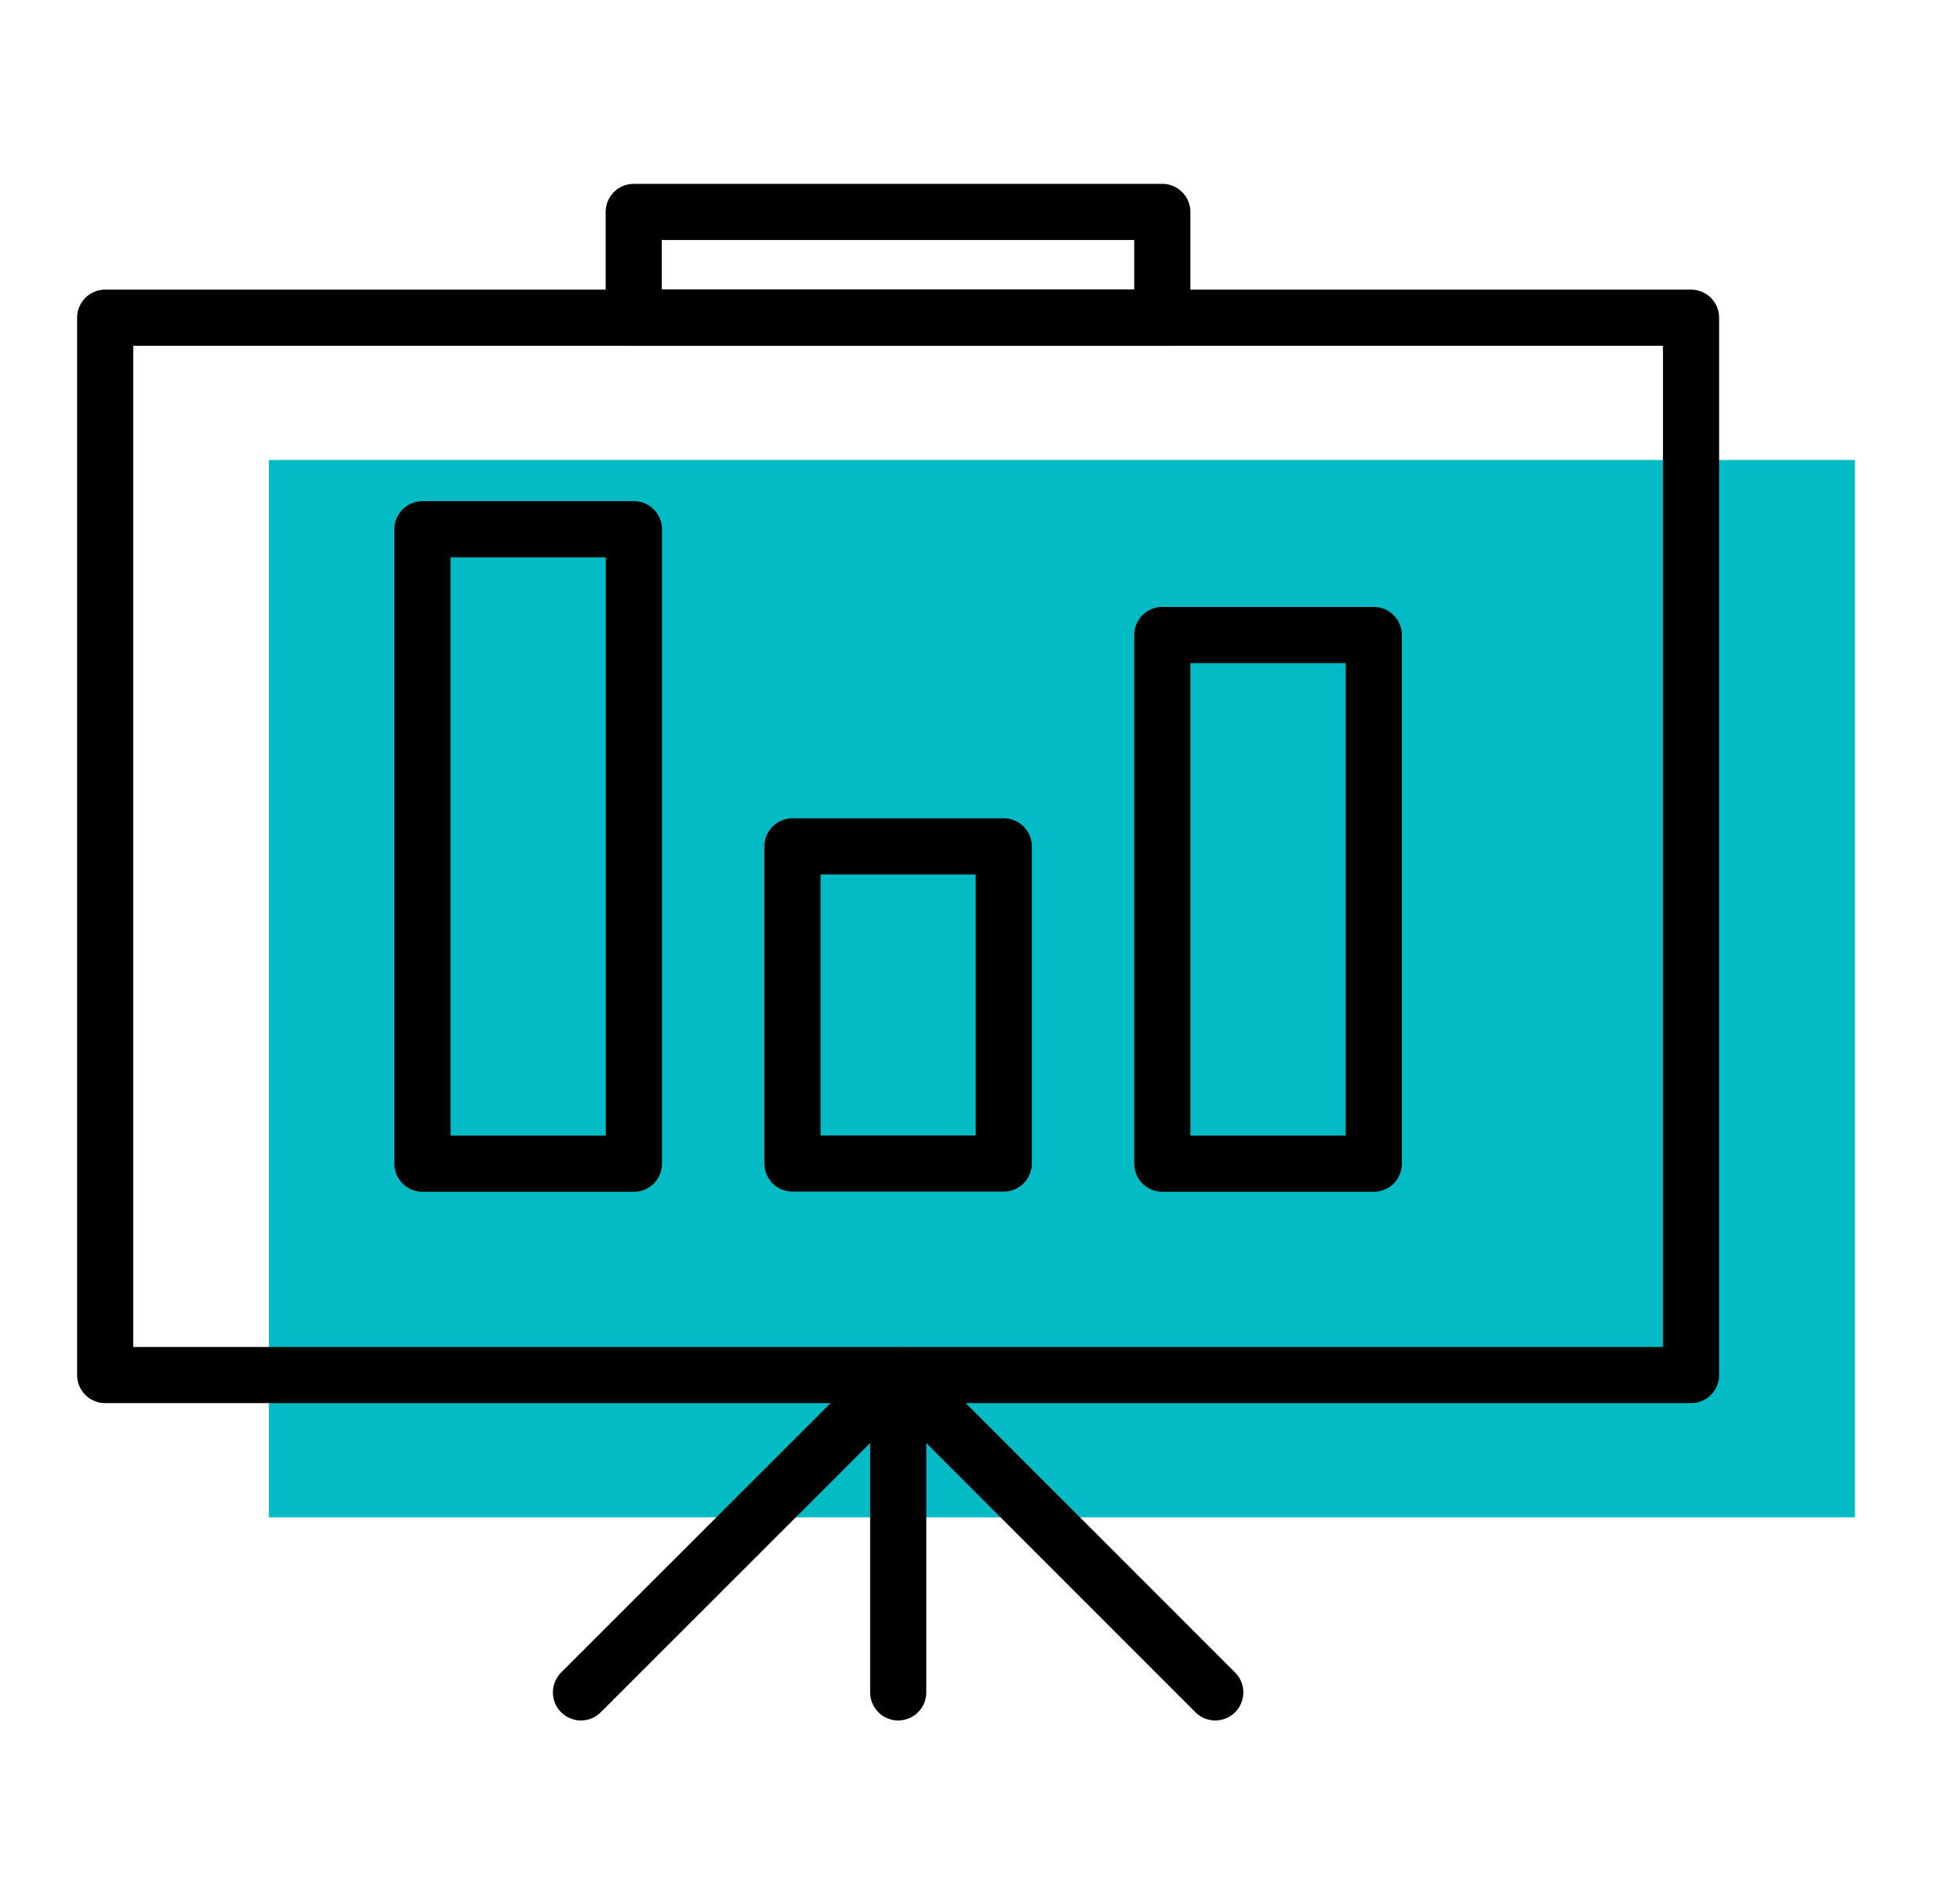
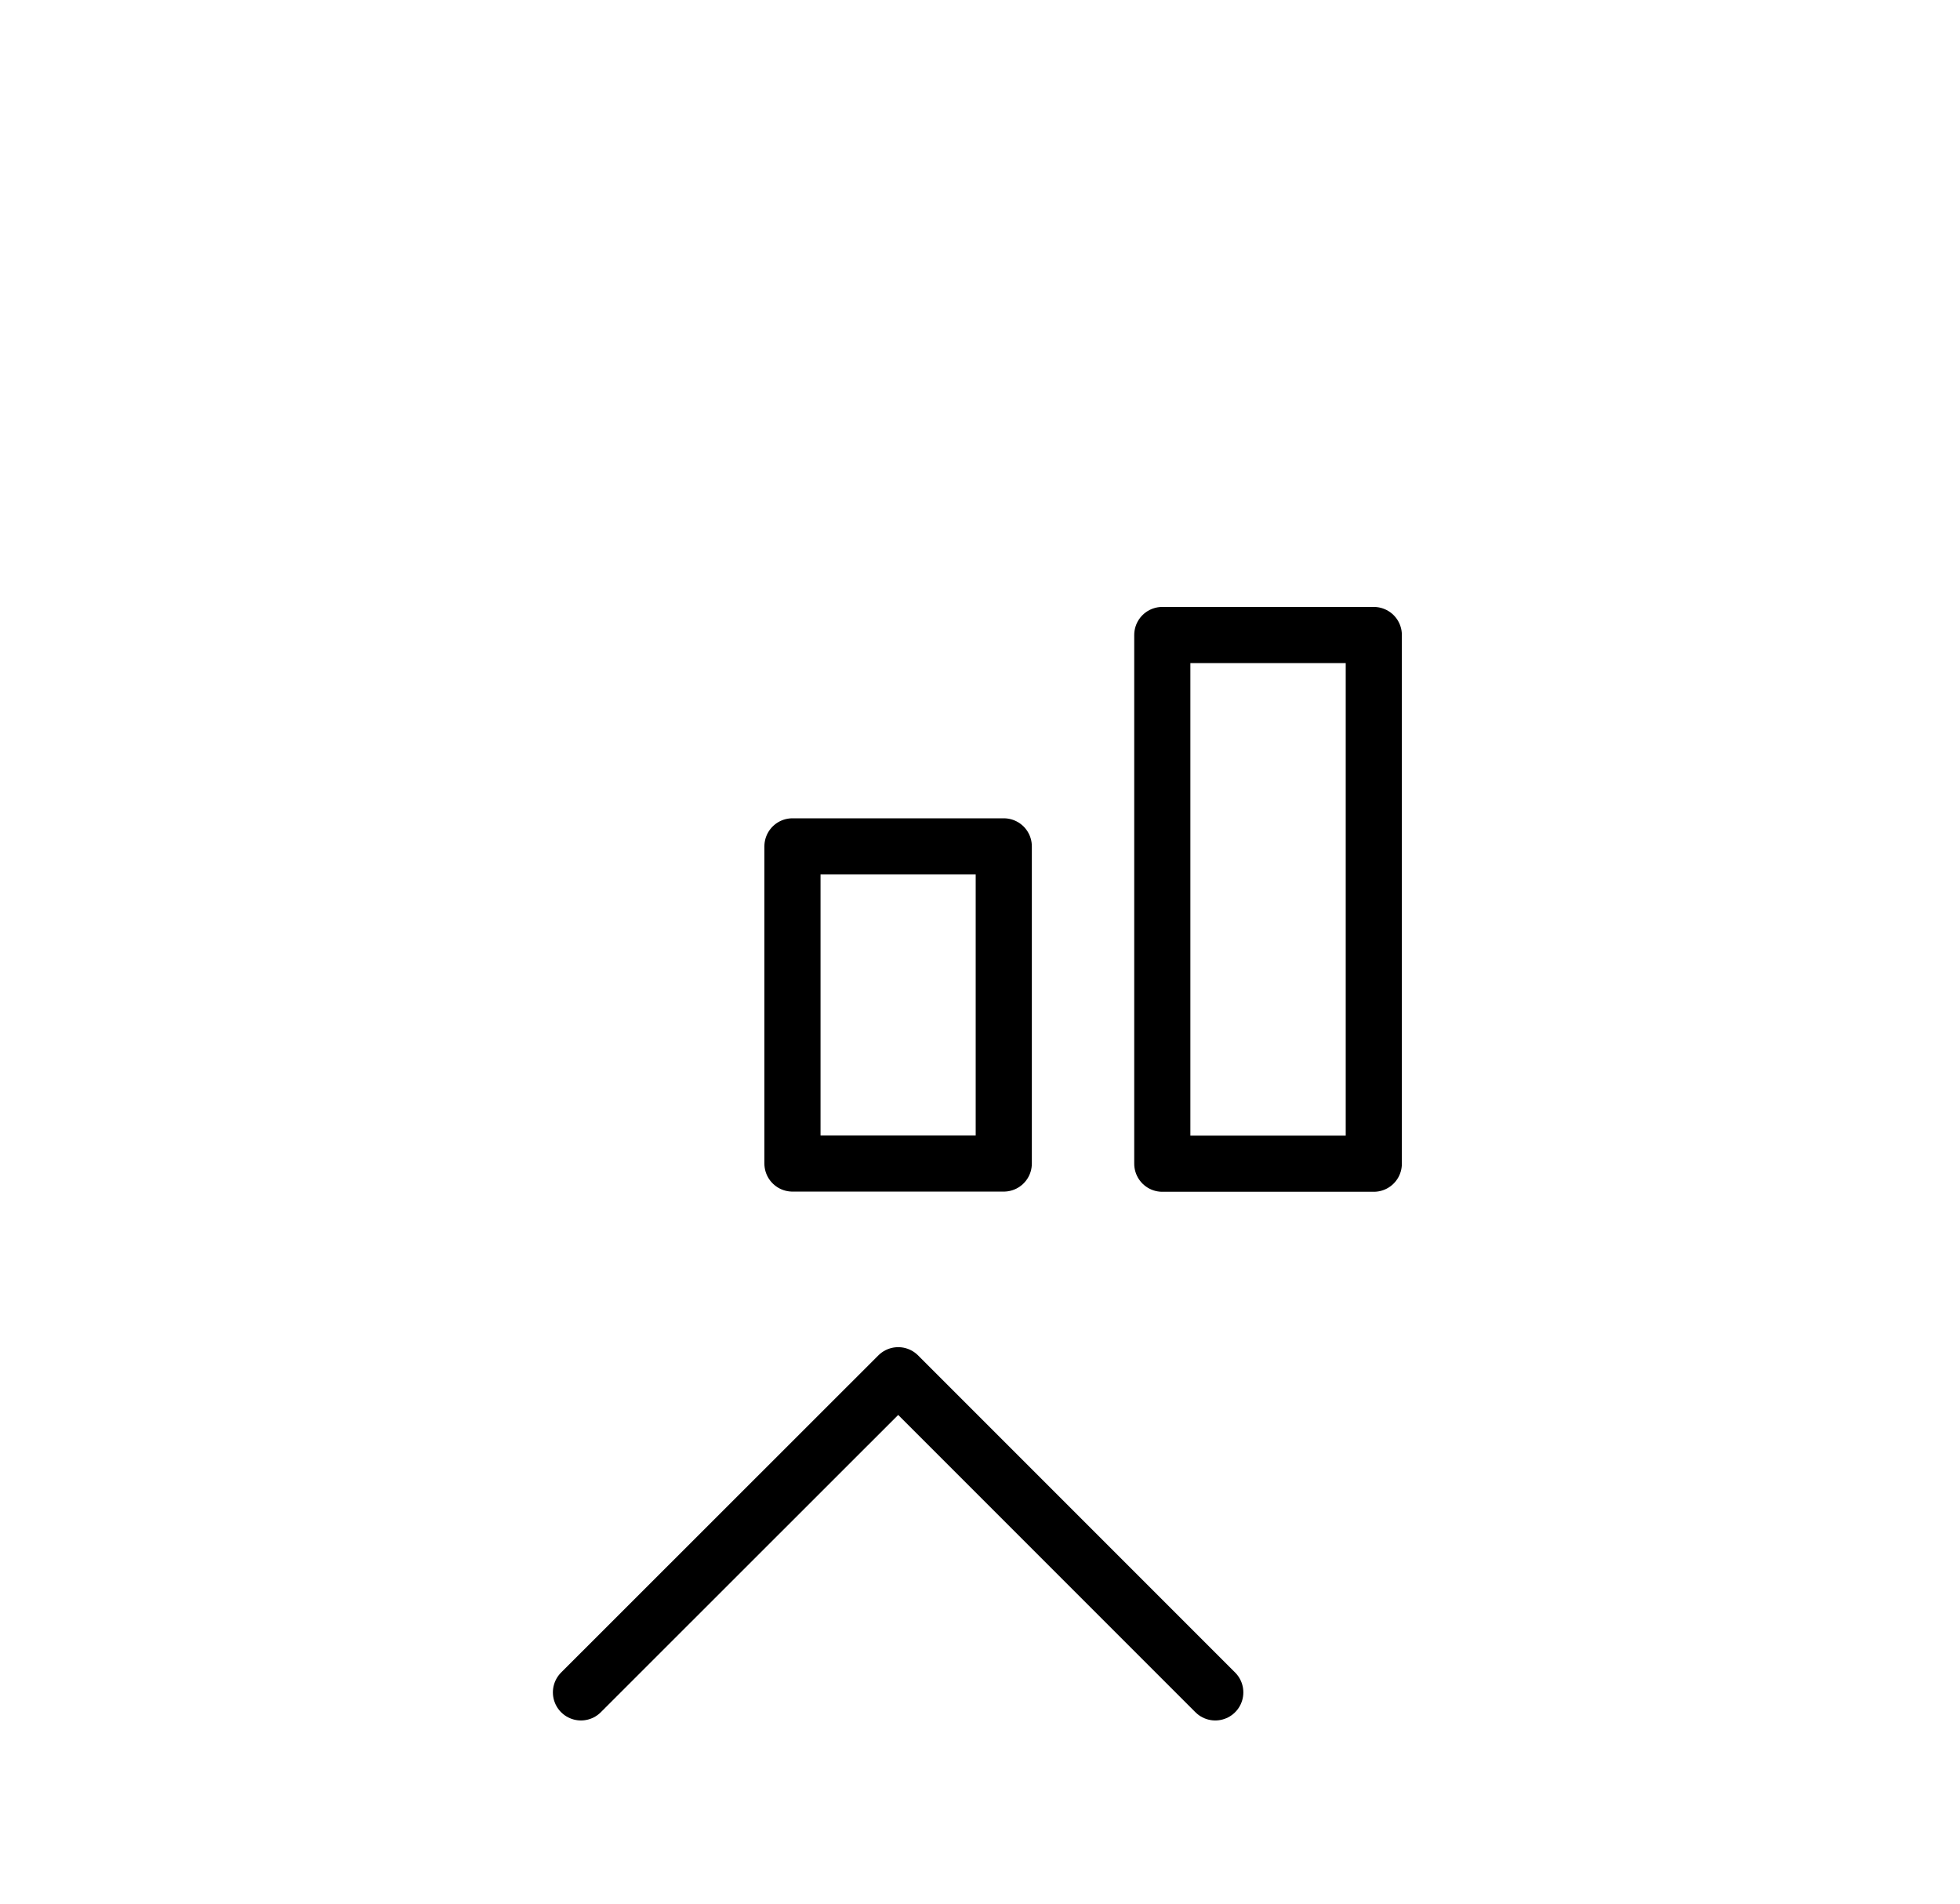
<svg xmlns="http://www.w3.org/2000/svg" version="1.1" id="Layer_1" x="0px" y="0px" viewBox="0 0 104.72 101.72" style="enable-background:new 0 0 104.72 101.72;" xml:space="preserve">
  <style type="text/css">
	.st0{fill:#02BBC4;}
	.st1{fill:none;stroke:#000000;stroke-width:3;stroke-linecap:round;stroke-linejoin:round;stroke-miterlimit:10;}
</style>
  <g>
-     <rect x="14.37" y="24.57" class="st0" width="84.73" height="56.48" />
    <g>
      <rect x="42.34" y="45.21" class="st1" width="11.29" height="16.94" />
-       <rect x="22.57" y="28.27" class="st1" width="11.3" height="33.89" />
      <rect x="62.1" y="33.92" class="st1" width="11.3" height="28.24" />
-       <rect x="5.62" y="16.97" class="st1" width="84.73" height="56.48" />
-       <rect x="33.86" y="11.32" class="st1" width="28.24" height="5.65" />
-       <path class="st1" d="M47.99,90.4V73.46V90.4z" />
      <polygon class="st1" points="31.04,90.4 47.99,73.46 64.93,90.4 47.99,73.46   " />
    </g>
  </g>
</svg>